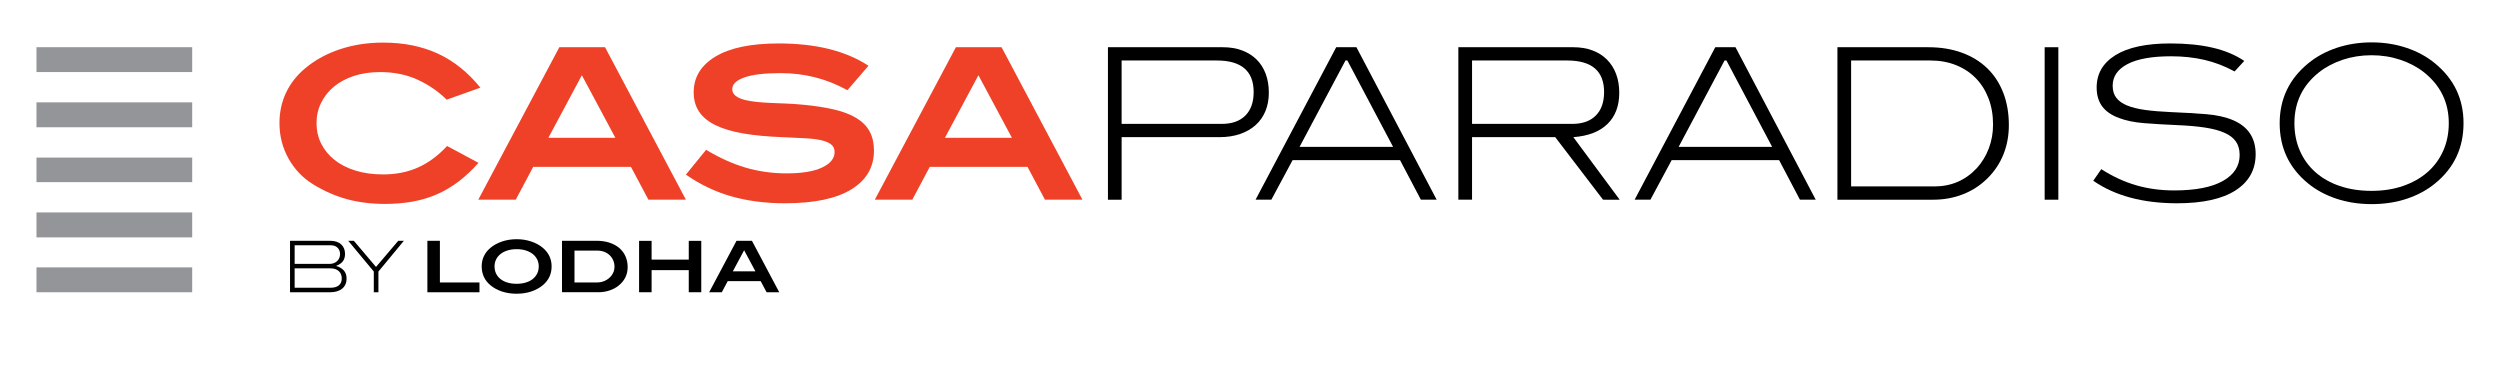
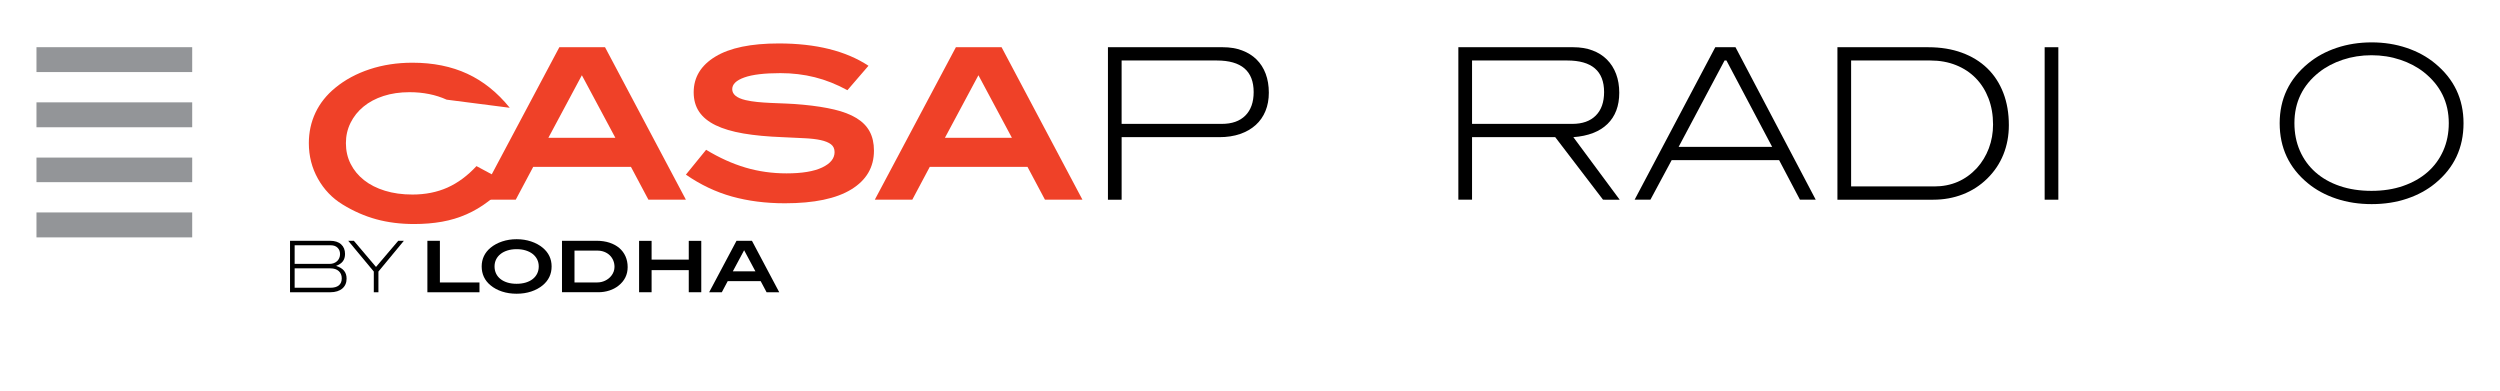
<svg xmlns="http://www.w3.org/2000/svg" version="1.1" id="CC" x="0px" y="0px" width="1264px" height="197.75px" viewBox="0 0 1264 197.75" enable-background="new 0 0 1264 197.75" xml:space="preserve">
  <g>
-     <path fill="#EF4128" d="M225.835,50.392c-4.329-4.26-9.28-7.648-14.854-10.169c-5.572-2.52-11.837-3.78-18.793-3.78   c-4.828,0-9.21,0.639-13.148,1.917c-3.939,1.278-7.313,3.071-10.114,5.377c-2.807,2.308-4.988,5.041-6.55,8.198   c-1.563,3.16-2.343,6.586-2.343,10.274c0,3.834,0.799,7.33,2.396,10.488c1.597,3.159,3.85,5.894,6.761,8.199   c2.91,2.307,6.442,4.099,10.597,5.377c4.15,1.277,8.782,1.916,13.896,1.916c6.528,0,12.421-1.171,17.675-3.514   c5.252-2.344,10.149-5.964,14.694-10.861l15.863,8.519c-3.193,3.62-6.514,6.746-9.955,9.371c-3.443,2.627-7.101,4.791-10.969,6.494   c-3.868,1.705-7.984,2.945-12.351,3.729c-4.366,0.779-9.069,1.172-14.108,1.172c-6.886,0-13.257-0.799-19.111-2.396   c-5.855-1.597-11.558-4.099-17.101-7.506c-5.213-3.193-9.354-7.521-12.423-12.991c-3.069-5.465-4.604-11.463-4.604-17.994   c0-5.536,1.123-10.683,3.372-15.438c2.249-4.754,5.587-8.943,10.015-12.564c4.918-4.045,10.713-7.168,17.386-9.369   c6.672-2.198,13.877-3.301,21.615-3.301c10.435,0,19.68,1.863,27.736,5.59c8.057,3.729,15.207,9.46,21.455,17.195L225.835,50.392z" />
+     <path fill="#EF4128" d="M225.835,50.392c-5.572-2.52-11.837-3.78-18.793-3.78   c-4.828,0-9.21,0.639-13.148,1.917c-3.939,1.278-7.313,3.071-10.114,5.377c-2.807,2.308-4.988,5.041-6.55,8.198   c-1.563,3.16-2.343,6.586-2.343,10.274c0,3.834,0.799,7.33,2.396,10.488c1.597,3.159,3.85,5.894,6.761,8.199   c2.91,2.307,6.442,4.099,10.597,5.377c4.15,1.277,8.782,1.916,13.896,1.916c6.528,0,12.421-1.171,17.675-3.514   c5.252-2.344,10.149-5.964,14.694-10.861l15.863,8.519c-3.193,3.62-6.514,6.746-9.955,9.371c-3.443,2.627-7.101,4.791-10.969,6.494   c-3.868,1.705-7.984,2.945-12.351,3.729c-4.366,0.779-9.069,1.172-14.108,1.172c-6.886,0-13.257-0.799-19.111-2.396   c-5.855-1.597-11.558-4.099-17.101-7.506c-5.213-3.193-9.354-7.521-12.423-12.991c-3.069-5.465-4.604-11.463-4.604-17.994   c0-5.536,1.123-10.683,3.372-15.438c2.249-4.754,5.587-8.943,10.015-12.564c4.918-4.045,10.713-7.168,17.386-9.369   c6.672-2.198,13.877-3.301,21.615-3.301c10.435,0,19.68,1.863,27.736,5.59c8.057,3.729,15.207,9.46,21.455,17.195L225.835,50.392z" />
    <path fill="#EF4128" d="M327.84,100.968l-8.838-16.61h-49.405l-8.837,16.61h-18.953l40.994-77.091h23.104l40.887,77.091H327.84z    M294.192,38.04l-16.93,31.623h33.857L294.192,38.04z" />
    <path fill="#EF4128" d="M411.954,39.052c-5.536-1.386-11.321-2.076-17.354-2.076c-8.092,0-14.181,0.729-18.261,2.182   c-4.082,1.457-6.122,3.426-6.122,5.91c0,2.627,2.234,4.473,6.708,5.537c1.845,0.426,3.833,0.745,5.963,0.958   s4.419,0.372,6.867,0.479c2.447,0.105,5.039,0.214,7.771,0.318c2.731,0.107,5.591,0.303,8.571,0.586   c6.032,0.569,11.286,1.385,15.759,2.449c4.472,1.063,8.198,2.502,11.18,4.313c2.982,1.812,5.199,4.064,6.655,6.763   c1.454,2.697,2.184,5.928,2.184,9.688c0,8.376-3.814,14.906-11.446,19.591c-7.632,4.687-18.829,7.027-33.594,7.027   c-9.653,0-18.563-1.137-26.727-3.406c-8.164-2.271-15.937-5.963-23.317-11.073l10.223-12.563c6.672,4.045,13.31,7.045,19.911,8.997   c6.602,1.953,13.521,2.928,20.763,2.928c7.809,0,13.806-0.994,17.995-2.98c4.188-1.986,6.281-4.578,6.281-7.773   c0-1.703-0.604-3.016-1.812-3.938c-1.208-0.923-2.946-1.633-5.217-2.13c-2.272-0.495-5.041-0.814-8.306-0.959   c-3.268-0.141-6.957-0.317-11.073-0.53c-7.525-0.283-14.092-0.906-19.698-1.863c-5.607-0.959-10.274-2.344-14.002-4.153   c-3.727-1.809-6.514-4.081-8.358-6.813c-1.847-2.731-2.769-6.018-2.769-9.85c0-7.596,3.655-13.61,10.967-18.049   c7.313-4.436,17.995-6.653,32.05-6.653c18.812,0,33.931,3.764,45.359,11.286l-10.646,12.352   C422.991,42.618,417.49,40.436,411.954,39.052z" />
    <path fill="#EF4128" d="M528.334,100.968l-8.838-16.61h-49.405l-8.837,16.61h-18.953l40.994-77.091H506.4l40.887,77.091H528.334z    M494.688,38.04l-16.932,31.623h33.859L494.688,38.04z" />
    <path d="M627.942,25.476c2.875,1.063,5.324,2.592,7.348,4.578c2.022,1.987,3.566,4.401,4.632,7.239   c1.064,2.841,1.6,6.035,1.6,9.584c0,3.406-0.569,6.494-1.704,9.265c-1.138,2.768-2.786,5.129-4.951,7.08   c-2.166,1.953-4.791,3.461-7.879,4.524c-3.088,1.064-6.585,1.599-10.488,1.599h-49.404v31.623h-6.921v-77.09h58.139   C621.855,23.877,625.067,24.411,627.942,25.476z M629.646,58.431c2.803-2.805,4.206-6.763,4.206-11.873   c0-10.647-6.215-15.972-18.636-15.972h-48.128v32.05h50.686C622.885,62.636,626.842,61.236,629.646,58.431z" />
-     <path d="M718.395,100.968l-10.542-20.02h-54.305l-10.754,20.02h-7.984l40.779-77.091h10.224l40.565,77.091H718.395z    M681.233,30.586h-0.958l-23.212,43.655h47.273L681.233,30.586z" />
    <path d="M810.495,100.968l-24.17-31.623h-42.059v31.623h-6.923v-77.09h58.139c3.549,0,6.761,0.533,9.636,1.599   c2.875,1.064,5.324,2.607,7.349,4.632c2.021,2.021,3.567,4.455,4.633,7.294c1.063,2.84,1.598,5.999,1.598,9.477   c0,6.673-1.987,11.943-5.963,15.813c-3.979,3.87-9.728,6.087-17.249,6.655l23.427,31.623L810.495,100.968L810.495,100.968z    M806.823,58.431c2.803-2.805,4.206-6.763,4.206-11.873c0-10.647-6.213-15.972-18.634-15.972h-48.128v32.05h50.684   C800.062,62.636,804.019,61.236,806.823,58.431z" />
    <path d="M910.053,100.968l-10.542-20.02h-54.304l-10.754,20.02h-7.985l40.78-77.091h10.223l40.566,77.091H910.053z M872.892,30.586   h-0.958l-23.212,43.655h47.272L872.892,30.586z" />
    <path d="M991.933,26.648c5.038,1.846,9.314,4.471,12.829,7.879c3.516,3.406,6.212,7.543,8.094,12.404   c1.88,4.862,2.82,10.312,2.82,16.344c0,5.324-0.924,10.275-2.769,14.854c-1.848,4.579-4.58,8.645-8.2,12.192   c-3.55,3.479-7.646,6.123-12.298,7.934c-4.65,1.811-9.636,2.716-14.96,2.716h-48.447V23.878h45.895   C981.214,23.877,986.892,24.802,991.933,26.648z M999.492,84.996c2.625-2.91,4.648-6.245,6.068-10.009   c1.42-3.762,2.13-7.772,2.13-12.031c0-4.827-0.766-9.228-2.289-13.203c-1.526-3.975-3.674-7.383-6.442-10.223   c-2.768-2.838-6.104-5.039-10.009-6.602c-3.903-1.562-8.234-2.343-12.989-2.343h-40.035v63.674h42.061   C986.572,94.26,993.742,91.172,999.492,84.996z" />
    <path d="M1033.777,100.968v-77.09h6.921v77.091L1033.777,100.968L1033.777,100.968z" />
-     <path d="M1114.538,30.267c-5.217-1.205-10.808-1.811-16.77-1.811c-9.729,0-17.091,1.313-22.097,3.939   c-5.005,2.627-7.507,6.282-7.507,10.968c0,2.484,0.62,4.525,1.863,6.122c1.241,1.597,3.088,2.895,5.536,3.886   c2.449,0.995,5.501,1.74,9.157,2.236c3.652,0.498,7.935,0.852,12.831,1.064c6.74,0.284,12.738,0.639,17.993,1.064   c5.252,0.426,9.797,1.456,13.63,3.087c7.521,3.268,11.286,8.981,11.286,17.145c0,7.81-3.373,13.896-10.114,18.261   c-6.745,4.365-16.609,6.55-29.604,6.55c-8.729,0-16.629-0.959-23.688-2.875c-7.064-1.918-13.293-4.756-18.688-8.52l4.047-5.856   c5.75,3.692,11.621,6.407,17.621,8.146c5.997,1.739,12.404,2.608,19.221,2.608c10.787,0,19.007-1.599,24.648-4.793   c5.646-3.192,8.464-7.56,8.464-13.097c0-2.77-0.639-5.059-1.916-6.868c-1.275-1.809-3.213-3.282-5.804-4.418   c-2.592-1.135-5.854-2.005-9.796-2.609c-3.938-0.602-8.536-1.012-13.788-1.225c-6.461-0.282-12.139-0.62-17.035-1.012   c-4.898-0.39-9.124-1.26-12.672-2.607c-3.834-1.42-6.674-3.39-8.519-5.91c-1.85-2.519-2.771-5.695-2.771-9.528   c0-6.956,3.176-12.404,9.53-16.346c6.352-3.938,15.599-5.909,27.736-5.909c8.021,0,15.117,0.712,21.296,2.13   c6.176,1.422,11.531,3.656,16.077,6.709l-4.897,5.322C1124.849,33.427,1119.757,31.475,1114.538,30.267z" />
    <path d="M1231.291,92.662c-4.047,3.338-8.804,5.93-14.27,7.772c-5.469,1.845-11.432,2.769-17.89,2.769   c-6.46,0-12.439-0.924-17.939-2.769c-5.502-1.845-10.274-4.437-14.321-7.772c-9.513-7.809-14.268-17.923-14.268-30.346   c0-12.28,4.791-22.36,14.373-30.239c4.115-3.407,8.927-6.033,14.429-7.879c5.5-1.846,11.41-2.77,17.729-2.77   c6.245,0,12.12,0.924,17.622,2.77c5.5,1.846,10.312,4.472,14.428,7.879c9.584,7.879,14.375,17.959,14.375,30.239   C1245.558,74.74,1240.802,84.854,1231.291,92.662z M1225.541,36.536c-3.407-2.691-7.399-4.802-11.979-6.326   c-4.579-1.522-9.426-2.284-14.534-2.284c-5.111,0-9.956,0.762-14.534,2.284c-4.578,1.524-8.571,3.635-11.979,6.326   c-8.307,6.592-12.458,15.168-12.458,25.728c0,5.104,0.923,9.766,2.771,13.979c1.845,4.218,4.473,7.833,7.879,10.846   c3.407,3.013,7.507,5.333,12.3,6.964c4.791,1.631,10.132,2.443,16.023,2.443c5.891,0,11.231-0.832,16.022-2.498   c4.792-1.666,8.894-3.984,12.299-6.965c3.407-2.977,6.053-6.573,7.936-10.791c1.879-4.215,2.818-8.875,2.818-13.979   C1238.105,51.776,1233.916,43.199,1225.541,36.536z" />
  </g>
  <g>
    <g>
      <path d="M216.087,147.756V121.74h6.323v21.057h20.015v4.959H216.087z" />
      <path d="M278.894,134.713c0,3.855-1.497,7.027-4.491,9.521c-1.652,1.363-3.6,2.42-5.84,3.16c-2.238,0.742-4.7,1.113-7.383,1.113    c-2.658,0-5.114-0.371-7.366-1.113c-2.251-0.74-4.19-1.797-5.818-3.16c-1.486-1.223-2.602-2.637-3.344-4.24    c-0.74-1.604-1.112-3.362-1.112-5.281c0-1.893,0.377-3.635,1.132-5.229c0.755-1.593,1.874-3,3.358-4.224    c1.651-1.365,3.61-2.425,5.874-3.179c2.265-0.756,4.701-1.133,7.313-1.133c2.609,0,5.049,0.377,7.313,1.133    c2.265,0.754,4.222,1.813,5.874,3.179C277.396,127.754,278.894,130.904,278.894,134.713z M272.391,134.713    c0-1.297-0.266-2.475-0.791-3.539c-0.527-1.064-1.275-1.982-2.246-2.75c-0.97-0.768-2.145-1.365-3.521-1.797    c-1.378-0.432-2.918-0.645-4.616-0.645c-1.701,0-3.24,0.215-4.617,0.645c-1.378,0.432-2.553,1.029-3.521,1.797    c-0.971,0.768-1.72,1.686-2.246,2.75c-0.524,1.064-0.79,2.242-0.79,3.539c0,1.316,0.258,2.516,0.771,3.592    c0.516,1.08,1.258,2.002,2.229,2.768c0.973,0.771,2.139,1.359,3.503,1.779c1.366,0.418,2.911,0.629,4.637,0.629    c1.727,0,3.274-0.211,4.652-0.629c1.377-0.42,2.552-1.012,3.521-1.779c0.971-0.766,1.72-1.688,2.246-2.768    C272.126,137.229,272.391,136.031,272.391,134.713z" />
      <path d="M308.141,122.693c1.939,0.635,3.594,1.533,4.959,2.695c1.365,1.162,2.414,2.563,3.145,4.205    c0.729,1.639,1.098,3.455,1.098,5.438c0,3.833-1.547,6.975-4.637,9.414c-1.316,1.056-2.854,1.869-4.616,2.443    s-3.637,0.863-5.622,0.863h-18.325v-26.016h17.462C304.021,121.742,306.2,122.061,308.141,122.693z M305.968,141.895    c1.258-0.602,2.293-1.42,3.107-2.455c1.076-1.371,1.615-2.873,1.615-4.509c0-1.182-0.215-2.273-0.646-3.285    c-0.432-1.01-1.029-1.883-1.799-2.615c-0.766-0.734-1.682-1.307-2.748-1.715c-1.064-0.408-2.232-0.613-3.503-0.613h-11.532V142.8    h11.568C303.397,142.797,304.709,142.498,305.968,141.895z" />
      <path d="M348.238,147.756v-11.178h-18.792v11.178h-6.322v-25.979h6.322v9.485h18.792v-9.485h6.324v25.979H348.238z" />
      <path d="M387.581,147.756l-2.98-5.605h-16.672l-2.981,5.605h-6.396l13.833-26.016h7.796l13.798,26.016H387.581z M376.229,126.52    l-5.713,10.672h11.425L376.229,126.52z" />
    </g>
    <g>
      <path d="M173.924,136.851c0.875,1.042,1.313,2.389,1.313,4.042c0,1.055-0.188,2-0.559,2.838c-0.371,0.84-0.91,1.56-1.615,2.156    c-0.707,0.6-1.569,1.061-2.588,1.383c-1.019,0.324-2.162,0.485-3.433,0.485h-20.405V121.74h20.227    c2.421,0,4.289,0.601,5.605,1.797c1.316,1.197,1.977,2.814,1.977,4.852c0,1.51-0.364,2.749-1.096,3.719    c-0.729,0.971-1.875,1.743-3.433,2.317C171.715,135,173.049,135.809,173.924,136.851z M168.805,133.041    c0.646-0.252,1.196-0.592,1.651-1.022c0.455-0.433,0.813-0.952,1.079-1.563c0.264-0.609,0.395-1.273,0.395-1.994    c0-1.315-0.42-2.389-1.259-3.215c-0.838-0.826-1.976-1.238-3.411-1.238h-18.289v9.412h17.75    C167.462,133.418,168.157,133.293,168.805,133.041z M171.317,144.287c0.982-0.803,1.476-1.98,1.476-3.539    c0-1.557-0.51-2.789-1.526-3.699c-1.021-0.91-2.414-1.365-4.187-1.365h-18.108v9.809h18.037    C168.899,145.492,170.335,145.091,171.317,144.287z" />
      <path d="M191.331,137.3v10.455h-2.336V137.3l-12.935-15.56h2.838l11.209,13.224l11.246-13.224h2.84L191.331,137.3z" />
    </g>
  </g>
  <g>
-     <rect x="18.44" y="135.18" fill="#939598" width="78.735" height="12.585" />
    <rect x="18.44" y="23.86" fill="#939598" width="78.735" height="12.576" />
    <rect x="18.44" y="51.746" fill="#939598" width="78.735" height="12.597" />
    <rect x="18.44" y="79.672" fill="#939598" width="78.735" height="12.43" />
    <rect x="18.44" y="107.41" fill="#939598" width="78.735" height="12.61" />
  </g>
</svg>